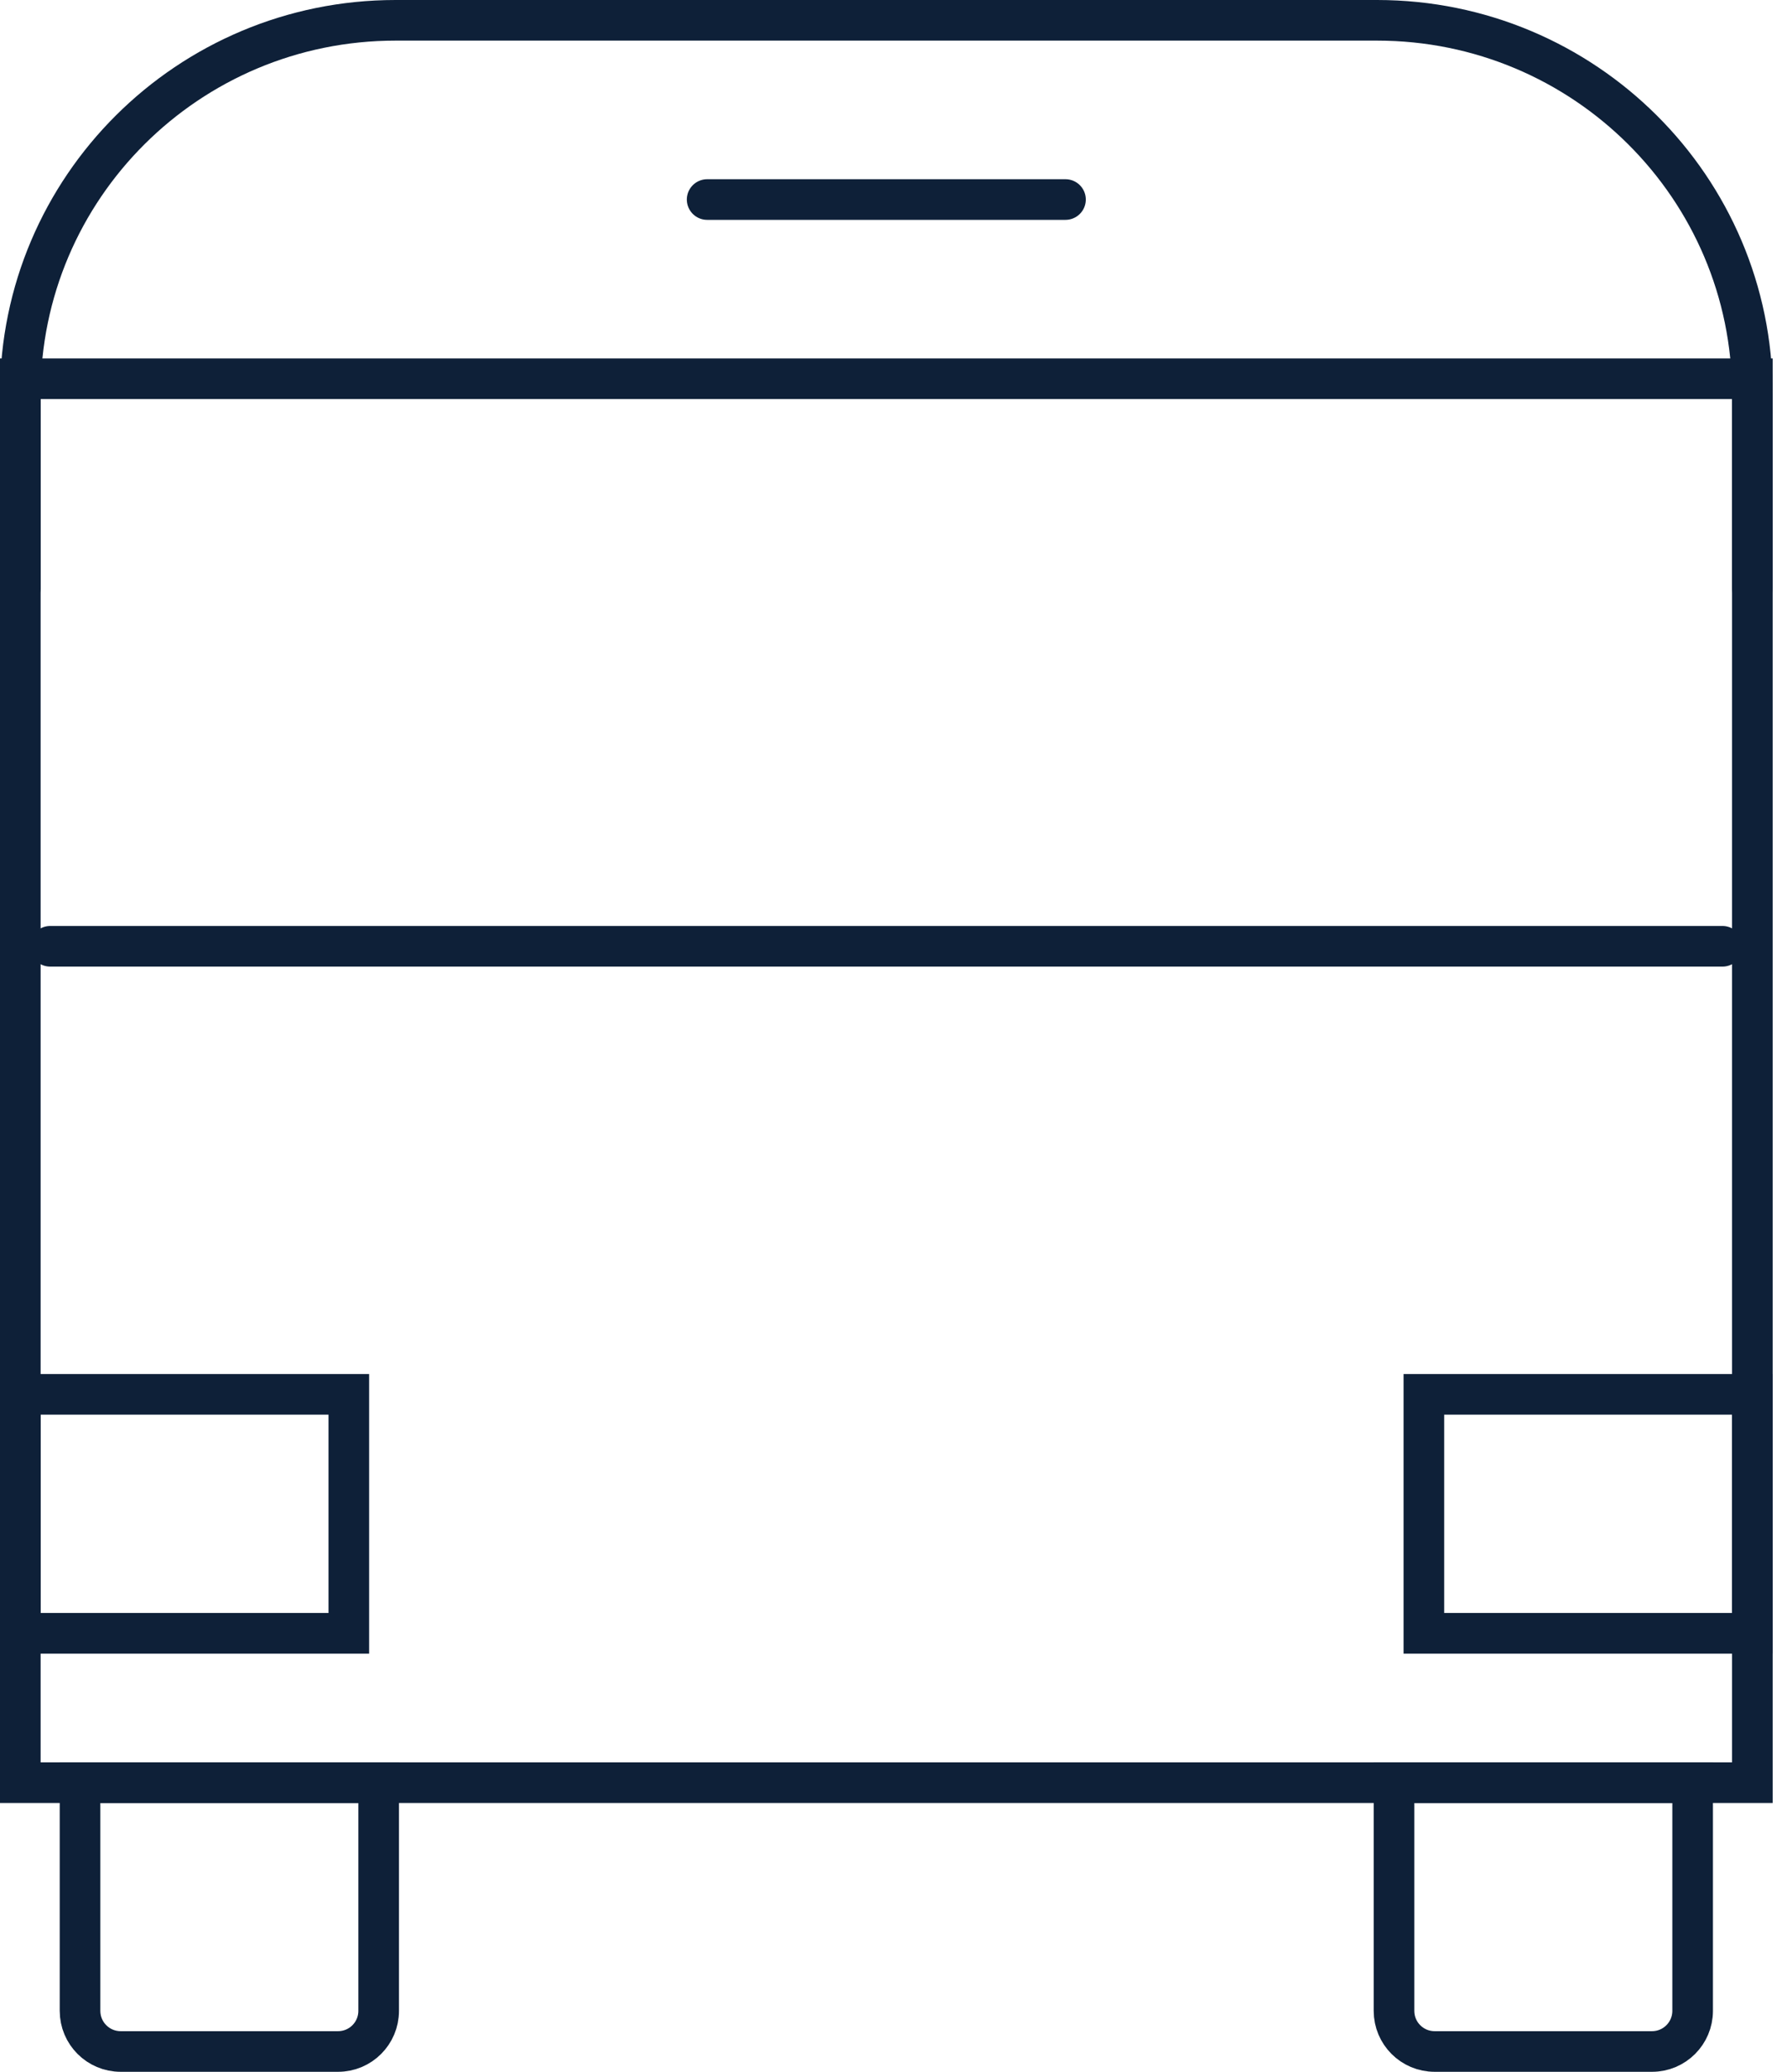
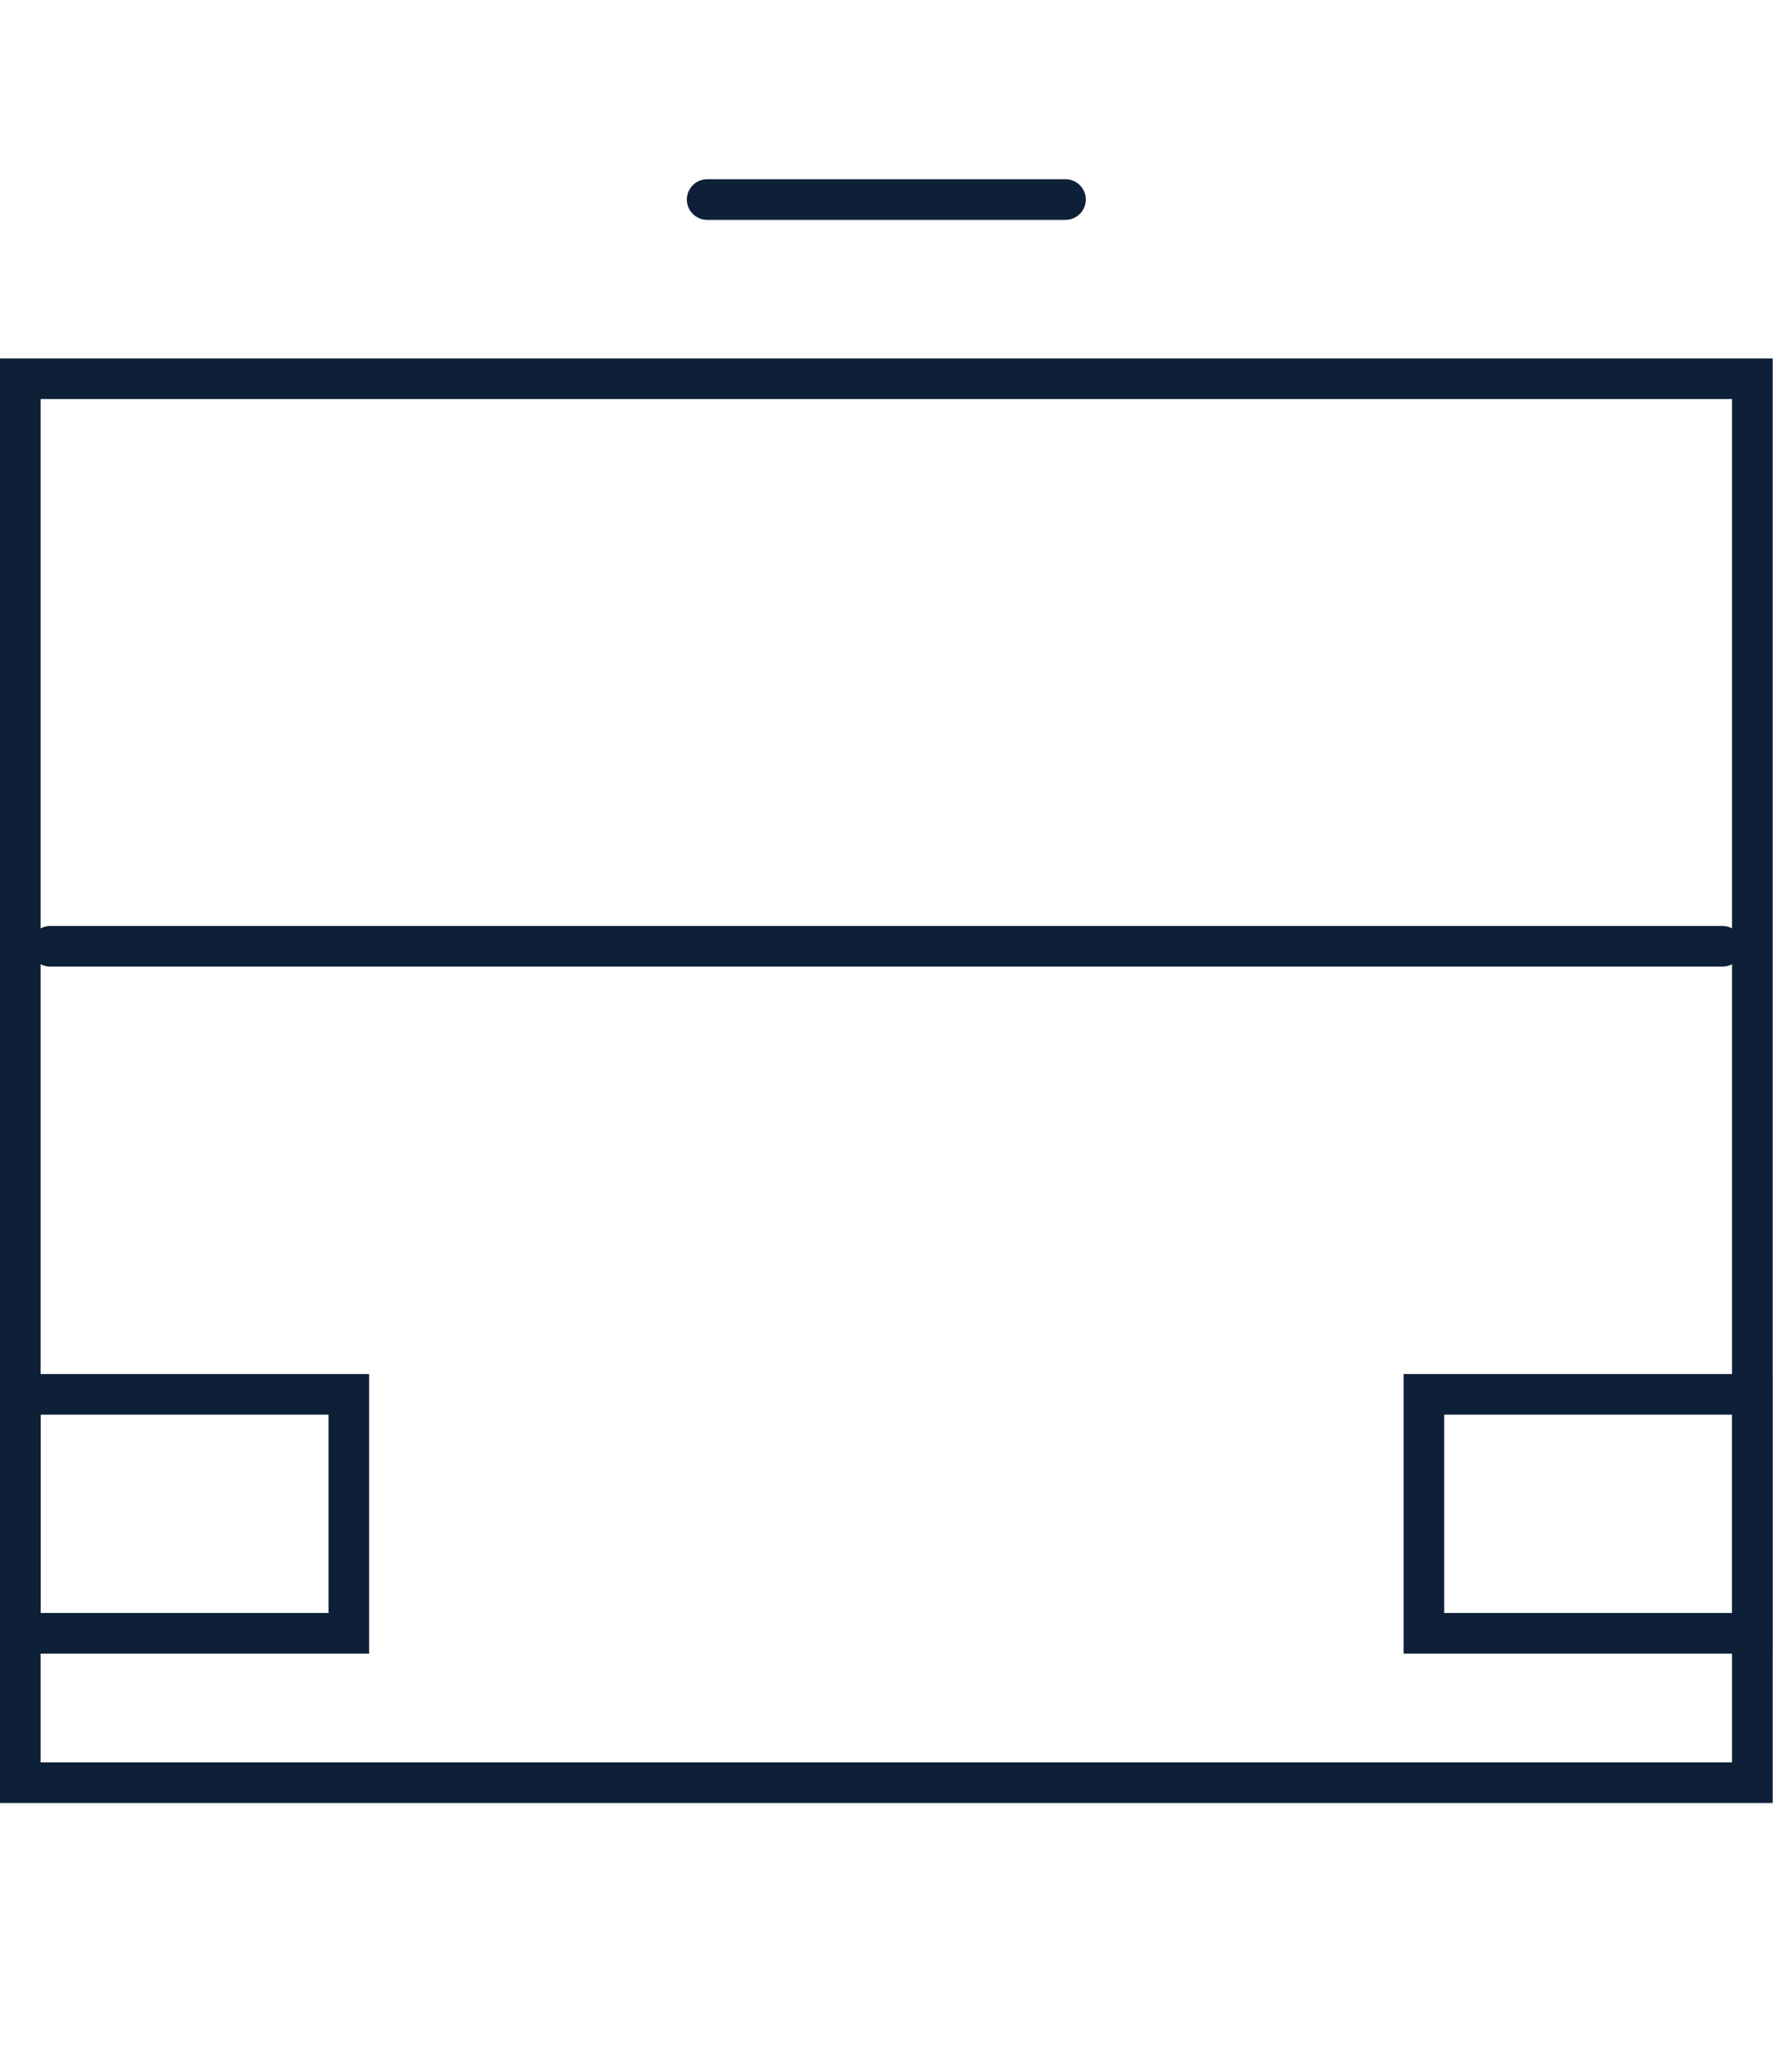
<svg xmlns="http://www.w3.org/2000/svg" width="88" height="102" viewBox="0 0 88 102" fill="none">
  <path d="M86.294 18.647H1V87.765H86.294V18.647Z" stroke="#0E2038" stroke-width="2" stroke-miterlimit="10" stroke-linecap="round" />
-   <path d="M1 28.941V19.405C1 9.241 9.275 1 19.48 1H67.814C78.019 1 86.294 9.241 86.294 19.405V28.941" stroke="#0E2038" stroke-width="2" stroke-miterlimit="10" stroke-linecap="round" />
  <path d="M2.471 46.588H84.824" stroke="#0E2038" stroke-width="2" stroke-miterlimit="10" stroke-linecap="round" />
  <path d="M17.177 68.647H1V80.412H17.177V68.647Z" stroke="#0E2038" stroke-width="2" stroke-miterlimit="10" stroke-linecap="round" />
  <path d="M86.294 68.647H70.118V80.412H86.294V68.647Z" stroke="#0E2038" stroke-width="2" stroke-miterlimit="10" stroke-linecap="round" />
  <path d="M34.823 9.824H52.47" stroke="#0E2038" stroke-width="2" stroke-miterlimit="10" stroke-linecap="round" />
-   <path d="M3.941 87.765H18.647V99C18.647 100.105 17.752 101 16.647 101H5.941C4.837 101 3.941 100.105 3.941 99V87.765Z" stroke="#0E2038" stroke-width="2" stroke-miterlimit="10" stroke-linecap="round" />
-   <path d="M68.647 87.765H83.353V99C83.353 100.105 82.457 101 81.353 101H70.647C69.542 101 68.647 100.105 68.647 99V87.765Z" stroke="#0E2038" stroke-width="2" stroke-miterlimit="10" stroke-linecap="round" />
</svg>